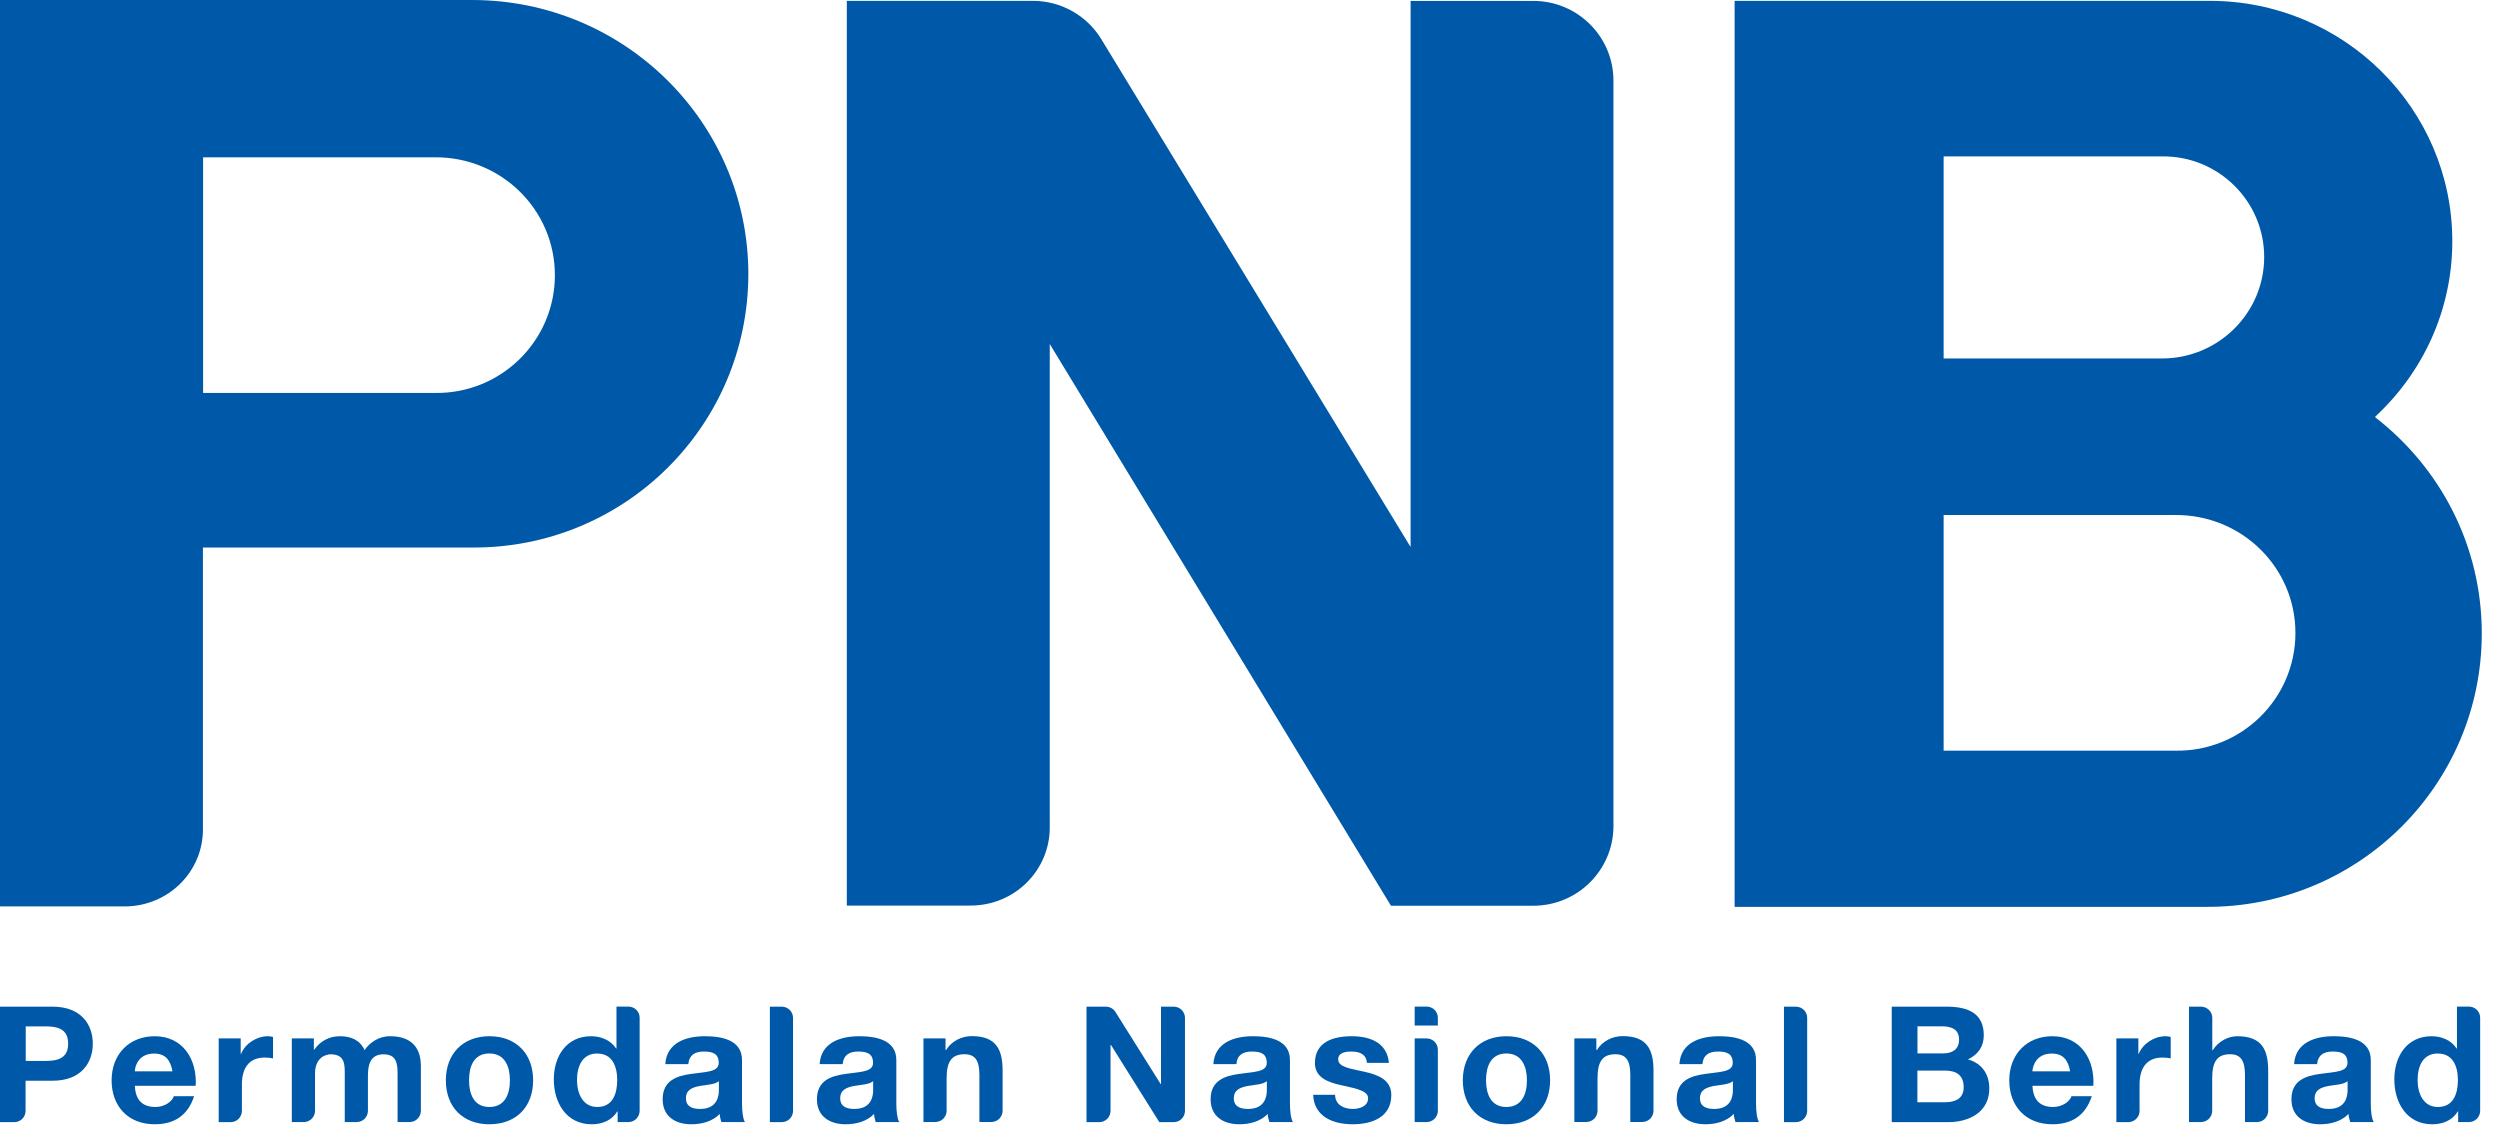
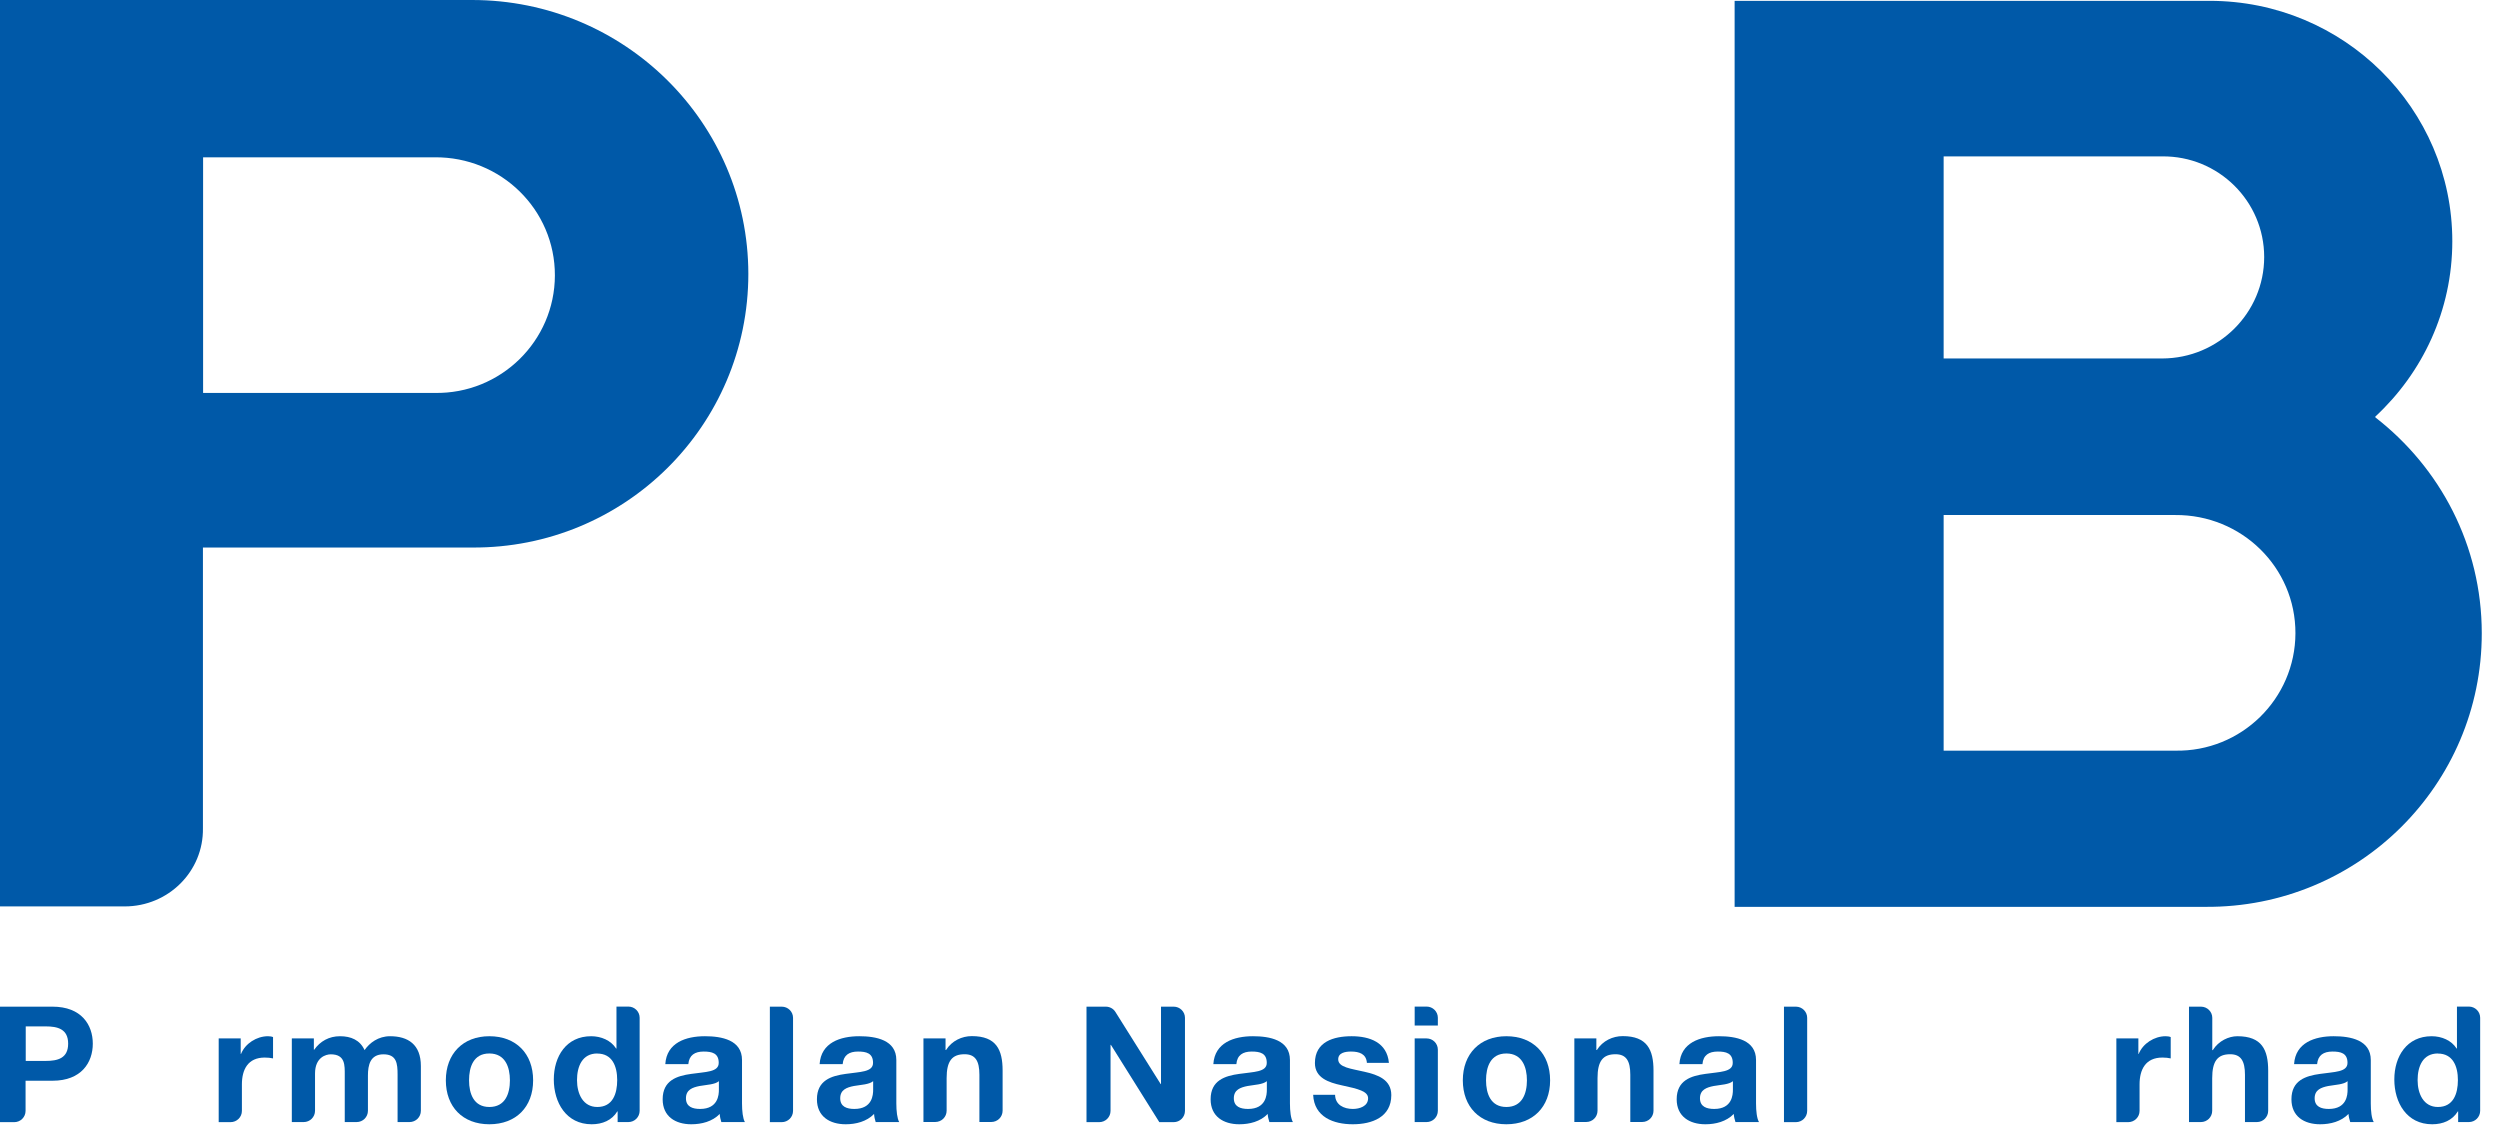
<svg xmlns="http://www.w3.org/2000/svg" width="92" height="42" viewBox="0 0 92 42" fill="none">
-   <path d="M56.425 0.034H51.91V20.13L40.538 1.458C40.008 0.573 39.046 0.031 38.011 0.031H31.163V33.325H35.709C37.332 33.331 38.647 32.029 38.631 30.421V12.659L51.187 33.331H56.425C58.048 33.331 59.363 32.029 59.375 30.421V2.944C59.363 1.337 58.048 0.031 56.425 0.034Z" fill="#0059A8" />
  <path d="M87.416 15.363L87.41 15.332C89.152 13.718 90.245 11.425 90.245 8.877C90.245 3.991 86.248 0.031 81.316 0.031H63.834V33.372H76.094H81.16C86.781 33.413 91.333 28.885 91.329 23.302C91.329 20.074 89.797 17.208 87.413 15.36M71.526 5.755H79.565C81.64 5.733 83.322 7.406 83.322 9.459C83.322 11.512 81.643 13.189 79.565 13.192H71.526V5.755ZM80.048 27.624H71.526V18.953H80.048C82.487 18.934 84.478 20.878 84.472 23.305C84.466 25.714 82.481 27.67 80.048 27.624Z" fill="#0059A8" />
  <path d="M17.37 0H8.842H0V33.356H4.589C6.194 33.356 7.493 32.069 7.468 30.477V20.149H17.186H17.192H17.37C22.991 20.186 27.539 15.662 27.539 10.076C27.533 4.515 22.984 0 17.37 0ZM7.474 5.789H15.996C18.435 5.767 20.426 7.714 20.42 10.138C20.414 12.547 18.429 14.503 15.996 14.46H7.474V5.789Z" fill="#0059A8" />
  <path d="M0 37.045H1.932C3 37.045 3.415 37.718 3.415 38.407C3.415 39.095 3 39.771 1.932 39.771H0.941V40.88C0.941 41.111 0.754 41.295 0.527 41.295H0V37.048V37.045ZM0.947 39.042H1.679C2.119 39.042 2.508 38.949 2.508 38.407C2.508 37.865 2.119 37.771 1.679 37.771H0.947V39.045V39.042Z" fill="#0059A8" />
-   <path d="M4.963 39.958C4.985 40.491 5.25 40.737 5.724 40.737C6.063 40.737 6.341 40.529 6.397 40.339H7.144C6.908 41.064 6.397 41.373 5.693 41.373C4.714 41.373 4.107 40.709 4.107 39.756C4.107 38.802 4.749 38.133 5.693 38.133C6.749 38.133 7.26 39.011 7.201 39.958H4.963ZM6.347 39.426C6.269 38.999 6.082 38.771 5.668 38.771C5.129 38.771 4.97 39.189 4.96 39.426H6.347Z" fill="#0059A8" />
  <path d="M8.048 38.214H8.858V38.784H8.87C9.026 38.397 9.447 38.133 9.861 38.133C9.923 38.133 9.995 38.142 10.048 38.164V38.949C9.973 38.93 9.846 38.918 9.743 38.918C9.12 38.918 8.902 39.363 8.902 39.905V40.881C8.902 41.111 8.715 41.295 8.484 41.295H8.048V38.22V38.214Z" fill="#0059A8" />
  <path d="M10.746 38.214H11.55V38.631H11.562C11.783 38.316 12.11 38.133 12.512 38.133C12.914 38.133 13.248 38.273 13.416 38.644C13.597 38.379 13.921 38.133 14.354 38.133C15.014 38.133 15.488 38.435 15.488 39.229V40.877C15.488 41.108 15.301 41.292 15.07 41.292H14.631V39.547C14.631 39.136 14.597 38.799 14.111 38.799C13.625 38.799 13.54 39.192 13.54 39.578V40.877C13.54 41.108 13.354 41.292 13.123 41.292H12.687V39.566C12.687 39.208 12.712 38.799 12.17 38.799C12.001 38.799 11.593 38.905 11.593 39.507V40.877C11.593 41.108 11.406 41.292 11.176 41.292H10.739V38.217L10.746 38.214Z" fill="#0059A8" />
  <path d="M18.008 38.133C18.99 38.133 19.619 38.774 19.619 39.756C19.619 40.737 18.99 41.373 18.008 41.373C17.027 41.373 16.407 40.731 16.407 39.756C16.407 38.781 17.036 38.133 18.008 38.133ZM18.008 40.737C18.594 40.737 18.765 40.245 18.765 39.756C18.765 39.267 18.591 38.768 18.008 38.768C17.426 38.768 17.261 39.26 17.261 39.756C17.261 40.251 17.435 40.737 18.008 40.737Z" fill="#0059A8" />
  <path d="M22.729 40.899H22.717C22.517 41.229 22.168 41.373 21.773 41.373C20.838 41.373 20.38 40.575 20.38 39.725C20.38 38.874 20.841 38.133 21.754 38.133C22.122 38.133 22.483 38.285 22.673 38.587H22.686V37.042H23.125C23.352 37.042 23.539 37.226 23.539 37.453V40.877C23.539 41.108 23.352 41.292 23.125 41.292H22.729V40.899ZM21.981 38.768C21.424 38.768 21.234 39.245 21.234 39.749C21.234 40.254 21.455 40.737 21.981 40.737C22.548 40.737 22.713 40.251 22.713 39.746C22.713 39.242 22.533 38.771 21.981 38.771" fill="#0059A8" />
  <path d="M24.483 39.161C24.533 38.369 25.243 38.133 25.941 38.133C26.558 38.133 27.306 38.27 27.306 39.008V40.606C27.306 40.887 27.337 41.164 27.412 41.292H26.545C26.514 41.195 26.492 41.096 26.486 40.993C26.215 41.273 25.819 41.373 25.439 41.373C24.851 41.373 24.386 41.083 24.386 40.454C24.386 39.756 24.913 39.591 25.439 39.519C25.963 39.441 26.449 39.46 26.449 39.114C26.449 38.753 26.196 38.697 25.894 38.697C25.57 38.697 25.361 38.827 25.33 39.161H24.477H24.483ZM26.455 39.787C26.312 39.912 26.009 39.918 25.745 39.965C25.48 40.017 25.243 40.105 25.243 40.416C25.243 40.728 25.486 40.809 25.763 40.809C26.43 40.809 26.455 40.285 26.455 40.102V39.787Z" fill="#0059A8" />
  <path d="M28.331 37.045H28.767C28.998 37.045 29.184 37.229 29.184 37.456V40.88C29.184 41.111 28.998 41.295 28.767 41.295H28.331V37.048V37.045Z" fill="#0059A8" />
  <path d="M30.162 39.161C30.212 38.369 30.923 38.133 31.621 38.133C32.237 38.133 32.985 38.27 32.985 39.008V40.606C32.985 40.887 33.016 41.164 33.091 41.292H32.225C32.194 41.195 32.172 41.096 32.166 40.993C31.895 41.273 31.499 41.373 31.122 41.373C30.53 41.373 30.063 41.083 30.063 40.454C30.063 39.756 30.592 39.591 31.122 39.519C31.642 39.441 32.128 39.46 32.128 39.114C32.128 38.753 31.876 38.697 31.574 38.697C31.25 38.697 31.041 38.827 31.01 39.161H30.156H30.162ZM32.132 39.787C31.985 39.912 31.686 39.918 31.421 39.965C31.156 40.017 30.92 40.105 30.92 40.416C30.92 40.728 31.163 40.809 31.44 40.809C32.107 40.809 32.132 40.285 32.132 40.102V39.787Z" fill="#0059A8" />
  <path d="M33.986 38.214H34.796V38.64H34.815C35.029 38.298 35.403 38.129 35.762 38.129C36.668 38.129 36.896 38.634 36.896 39.398V40.874C36.896 41.105 36.709 41.289 36.481 41.289H36.042V39.55C36.042 39.042 35.893 38.796 35.497 38.796C35.033 38.796 34.836 39.048 34.836 39.675V40.874C34.836 41.105 34.649 41.289 34.419 41.289H33.983V38.214H33.986Z" fill="#0059A8" />
  <path d="M39.986 37.045H40.694C40.837 37.045 40.971 37.117 41.046 37.238L42.713 39.893H42.725V37.045H43.193C43.42 37.045 43.607 37.229 43.607 37.456V40.88C43.607 41.111 43.42 41.295 43.193 41.295H42.663L40.881 38.45H40.868V40.88C40.868 41.111 40.681 41.295 40.451 41.295H39.983V37.048L39.986 37.045Z" fill="#0059A8" />
  <path d="M44.651 39.161C44.701 38.369 45.411 38.133 46.109 38.133C46.726 38.133 47.47 38.27 47.47 39.008V40.606C47.47 40.887 47.502 41.164 47.579 41.292H46.713C46.682 41.195 46.657 41.096 46.651 40.993C46.383 41.273 45.984 41.373 45.607 41.373C45.018 41.373 44.551 41.083 44.551 40.454C44.551 39.756 45.081 39.591 45.607 39.519C46.131 39.441 46.617 39.46 46.617 39.114C46.617 38.753 46.364 38.697 46.062 38.697C45.738 38.697 45.526 38.827 45.498 39.161H44.645H44.651ZM46.62 39.787C46.473 39.912 46.171 39.918 45.91 39.965C45.645 40.017 45.405 40.105 45.405 40.416C45.405 40.728 45.651 40.809 45.928 40.809C46.595 40.809 46.62 40.285 46.62 40.102V39.787Z" fill="#0059A8" />
  <path d="M49.131 40.289C49.137 40.659 49.452 40.809 49.785 40.809C50.031 40.809 50.346 40.712 50.346 40.416C50.346 40.161 49.991 40.071 49.377 39.94C48.885 39.834 48.389 39.662 48.389 39.12C48.389 38.335 49.078 38.133 49.741 38.133C50.405 38.133 51.044 38.36 51.112 39.114H50.302C50.277 38.784 50.025 38.697 49.716 38.697C49.523 38.697 49.246 38.734 49.246 38.983C49.246 39.285 49.726 39.326 50.212 39.441C50.71 39.553 51.2 39.731 51.2 40.301C51.2 41.111 50.489 41.373 49.782 41.373C49.075 41.373 48.361 41.108 48.324 40.289H49.134H49.131Z" fill="#0059A8" />
  <path d="M52.913 37.74H52.06V37.042H52.499C52.726 37.042 52.913 37.226 52.913 37.453V37.74ZM52.06 38.214H52.499C52.726 38.214 52.913 38.397 52.913 38.628V40.877C52.913 41.108 52.726 41.292 52.499 41.292H52.06V38.217V38.214Z" fill="#0059A8" />
  <path d="M55.434 38.133C56.412 38.133 57.044 38.774 57.044 39.756C57.044 40.737 56.412 41.373 55.434 41.373C54.455 41.373 53.832 40.731 53.832 39.756C53.832 38.781 54.462 38.133 55.434 38.133ZM55.434 40.737C56.016 40.737 56.191 40.245 56.191 39.756C56.191 39.267 56.013 38.768 55.434 38.768C54.854 38.768 54.686 39.26 54.686 39.756C54.686 40.251 54.86 40.737 55.434 40.737Z" fill="#0059A8" />
  <path d="M57.936 38.214H58.746V38.64H58.765C58.98 38.298 59.353 38.129 59.715 38.129C60.618 38.129 60.849 38.634 60.849 39.398V40.874C60.849 41.105 60.662 41.289 60.435 41.289H59.995V39.55C59.995 39.042 59.846 38.796 59.45 38.796C58.986 38.796 58.789 39.048 58.789 39.675V40.874C58.789 41.105 58.602 41.289 58.375 41.289H57.936V38.214Z" fill="#0059A8" />
  <path d="M61.802 39.161C61.849 38.369 62.562 38.133 63.26 38.133C63.877 38.133 64.622 38.27 64.622 39.008V40.606C64.622 40.887 64.653 41.164 64.731 41.292H63.865C63.834 41.195 63.809 41.096 63.802 40.993C63.531 41.273 63.136 41.373 62.759 41.373C62.17 41.373 61.702 41.083 61.702 40.454C61.702 39.756 62.229 39.591 62.759 39.519C63.282 39.441 63.765 39.46 63.765 39.114C63.765 38.753 63.513 38.697 63.214 38.697C62.886 38.697 62.678 38.827 62.65 39.161H61.796H61.802ZM63.771 39.787C63.628 39.912 63.326 39.918 63.064 39.965C62.799 40.017 62.559 40.105 62.559 40.416C62.559 40.728 62.805 40.809 63.083 40.809C63.746 40.809 63.771 40.285 63.771 40.102V39.787Z" fill="#0059A8" />
  <path d="M65.65 37.045H66.089C66.317 37.045 66.504 37.229 66.504 37.456V40.88C66.504 41.111 66.317 41.295 66.089 41.295H65.65V37.048V37.045Z" fill="#0059A8" />
-   <path d="M69.616 37.045H71.635C72.451 37.045 73.003 37.307 73.003 38.098C73.003 38.516 72.794 38.806 72.42 38.986C72.941 39.133 73.206 39.532 73.206 40.061C73.206 40.924 72.47 41.295 71.691 41.295H69.616V37.048V37.045ZM70.56 38.765H71.514C71.847 38.765 72.093 38.615 72.093 38.257C72.093 37.852 71.778 37.768 71.445 37.768H70.563V38.762L70.56 38.765ZM70.56 40.563H71.567C71.937 40.563 72.264 40.444 72.264 40.005C72.264 39.566 71.987 39.398 71.585 39.398H70.56V40.563Z" fill="#0059A8" />
-   <path d="M74.795 39.958C74.82 40.491 75.084 40.737 75.558 40.737C75.897 40.737 76.175 40.529 76.231 40.339H76.979C76.739 41.064 76.231 41.373 75.527 41.373C74.549 41.373 73.941 40.709 73.941 39.756C73.941 38.802 74.583 38.133 75.527 38.133C76.583 38.133 77.094 39.011 77.035 39.958H74.795ZM76.181 39.426C76.103 38.999 75.916 38.771 75.502 38.771C74.963 38.771 74.807 39.189 74.791 39.426H76.181Z" fill="#0059A8" />
  <path d="M77.882 38.214H78.692V38.784H78.704C78.86 38.397 79.281 38.133 79.695 38.133C79.757 38.133 79.829 38.142 79.882 38.164V38.949C79.807 38.93 79.68 38.918 79.577 38.918C78.954 38.918 78.736 39.363 78.736 39.905V40.881C78.736 41.111 78.546 41.295 78.318 41.295H77.882V38.22V38.214Z" fill="#0059A8" />
  <path d="M80.558 37.045H80.995C81.225 37.045 81.412 37.229 81.412 37.456V38.644H81.431C81.646 38.301 82.02 38.133 82.335 38.133C83.241 38.133 83.469 38.637 83.469 39.401V40.877C83.469 41.108 83.282 41.292 83.054 41.292H82.615V39.553C82.615 39.045 82.465 38.796 82.07 38.796C81.605 38.796 81.409 39.052 81.409 39.678V40.877C81.409 41.108 81.222 41.292 80.992 41.292H80.555V37.045H80.558Z" fill="#0059A8" />
  <path d="M84.422 39.161C84.472 38.369 85.185 38.133 85.88 38.133C86.497 38.133 87.245 38.27 87.245 39.008V40.606C87.245 40.887 87.276 41.164 87.354 41.292H86.488C86.457 41.195 86.432 41.096 86.425 40.993C86.154 41.273 85.759 41.373 85.382 41.373C84.79 41.373 84.325 41.083 84.325 40.454C84.325 39.756 84.852 39.591 85.382 39.519C85.902 39.441 86.388 39.46 86.388 39.114C86.388 38.753 86.136 38.697 85.837 38.697C85.509 38.697 85.301 38.827 85.269 39.161H84.416H84.422ZM86.391 39.787C86.248 39.912 85.946 39.918 85.681 39.965C85.419 40.017 85.179 40.105 85.179 40.416C85.179 40.728 85.425 40.809 85.699 40.809C86.366 40.809 86.391 40.285 86.391 40.102V39.787Z" fill="#0059A8" />
  <path d="M90.46 40.899H90.448C90.248 41.229 89.899 41.373 89.504 41.373C88.566 41.373 88.111 40.575 88.111 39.725C88.111 38.874 88.572 38.133 89.485 38.133C89.853 38.133 90.214 38.285 90.404 38.587H90.416V37.042H90.856C91.083 37.042 91.27 37.226 91.27 37.453V40.877C91.27 41.108 91.083 41.292 90.856 41.292H90.46V40.899ZM89.715 38.768C89.158 38.768 88.968 39.245 88.968 39.749C88.968 40.254 89.189 40.737 89.715 40.737C90.282 40.737 90.451 40.251 90.451 39.746C90.451 39.242 90.267 38.771 89.715 38.771" fill="#0059A8" />
</svg>